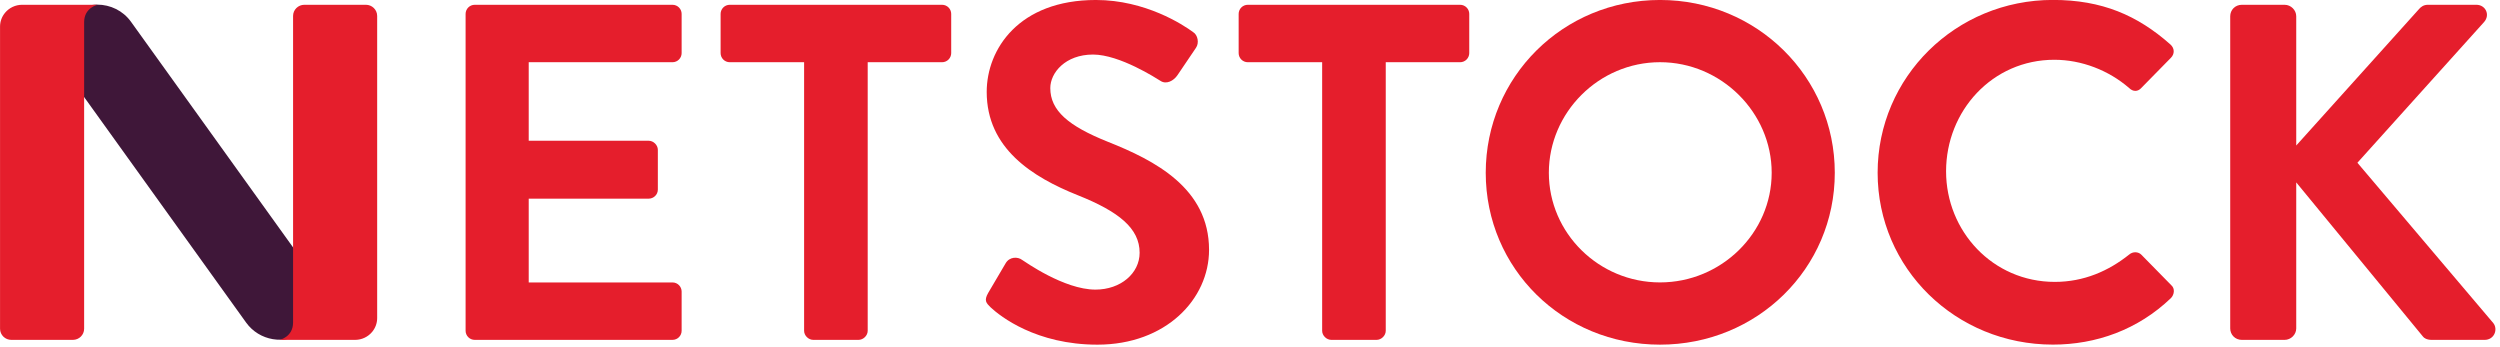
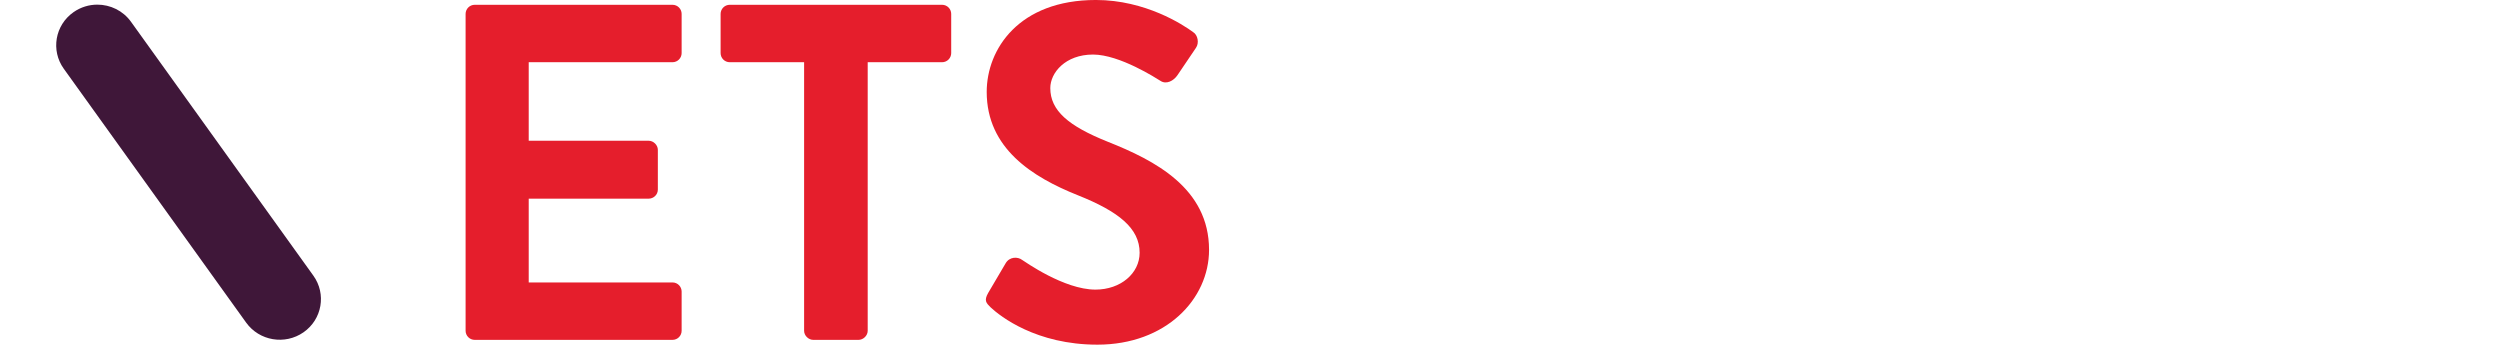
<svg xmlns="http://www.w3.org/2000/svg" width="100%" height="100%" viewBox="0 0 526 73" version="1.1" xml:space="preserve" style="fill-rule:evenodd;clip-rule:evenodd;stroke-linejoin:round;stroke-miterlimit:2;">
  <g transform="matrix(1.079,0,0,-1.064,469.237,3.424)">
-     <path d="M0,-61.72C0,-62.951 0.947,-63.992 2.272,-63.992L10.602,-63.992C11.833,-63.992 12.874,-62.951 12.874,-61.72L12.874,-32.848L37.581,-63.33C37.771,-63.614 38.338,-63.992 39.285,-63.992L49.604,-63.992C51.498,-63.992 52.255,-61.91 51.308,-60.679L24.801,-28.966L49.508,-1.134C50.739,0.285 49.794,2.272 47.994,2.272L38.528,2.272C37.677,2.272 37.108,1.801 36.73,1.327L12.874,-25.558L12.874,0.001C12.874,1.231 11.833,2.272 10.602,2.272L2.272,2.272C0.947,2.272 0,1.231 0,0.001L0,-61.72Z" style="fill:rgb(229,30,44);fill-rule:nonzero;" />
-   </g>
+     </g>
  <g transform="matrix(1.079,0,0,-1.064,395.053,36.145)">
-     <path d="M0,-0.188C0,-19.121 15.241,-34.173 34.175,-34.173C42.599,-34.173 50.74,-31.238 57.178,-24.991C57.841,-24.328 58.029,-23.097 57.271,-22.436L51.404,-16.376C50.835,-15.809 49.794,-15.713 49.036,-16.376C45.061,-19.595 40.232,-21.772 34.552,-21.772C22.435,-21.772 13.347,-11.737 13.347,0.096C13.347,12.023 22.341,22.152 34.458,22.152C39.759,22.152 45.061,20.07 49.036,16.568C49.794,15.811 50.74,15.811 51.404,16.568L57.178,22.531C57.935,23.288 57.935,24.425 57.084,25.182C50.645,30.956 43.734,33.985 34.175,33.985C15.241,33.985 0,18.744 0,-0.188" style="fill:rgb(229,30,44);fill-rule:nonzero;" />
-   </g>
+     </g>
  <g transform="matrix(1.079,0,0,-1.064,349.268,13.089)">
-     <path d="M0,-43.544C-11.927,-43.544 -21.678,-33.795 -21.678,-21.866C-21.678,-9.939 -11.927,0.001 0,0.001C11.929,0.001 21.774,-9.939 21.774,-21.866C21.774,-33.795 11.929,-43.544 0,-43.544M0,12.307C-18.933,12.307 -33.985,-2.934 -33.985,-21.866C-33.985,-40.799 -18.933,-55.851 0,-55.851C18.933,-55.851 34.079,-40.799 34.079,-21.866C34.079,-2.934 18.933,12.307 0,12.307" style="fill:rgb(229,30,44);fill-rule:nonzero;" />
-   </g>
+     </g>
  <g transform="matrix(1.079,0,0,-1.064,278.181,2.919)">
-     <path d="M0,-62.668C0,-63.615 0.851,-64.466 1.798,-64.466L10.602,-64.466C11.549,-64.466 12.401,-63.615 12.401,-62.668L12.401,-9.562L26.885,-9.562C27.926,-9.562 28.683,-8.709 28.683,-7.762L28.683,0C28.683,0.947 27.926,1.798 26.885,1.798L-14.484,1.798C-15.525,1.798 -16.282,0.947 -16.282,0L-16.282,-7.762C-16.282,-8.709 -15.525,-9.562 -14.484,-9.562L0,-9.562L0,-62.668Z" style="fill:rgb(229,30,44);fill-rule:nonzero;" />
-   </g>
+     </g>
  <g transform="matrix(1.079,0,0,-1.064,208.42,7.853)">
    <path d="M0,-53.39C1.894,-55.188 8.898,-60.774 20.827,-60.774C34.175,-60.774 42.599,-51.782 42.599,-42.03C42.599,-29.82 31.997,-24.328 22.815,-20.636C15.147,-17.513 11.643,-14.483 11.643,-10.033C11.643,-7.005 14.578,-3.406 19.974,-3.406C25.181,-3.406 32.375,-8.141 33.134,-8.615C34.269,-9.372 35.689,-8.615 36.446,-7.478L40.044,-2.082C40.706,-1.135 40.422,0.473 39.475,1.043C37.583,2.461 30.199,7.384 20.542,7.384C5.49,7.384 -0.757,-2.366 -0.757,-10.791C-0.757,-21.962 8.141,-27.642 17.039,-31.238C24.993,-34.457 29.062,-37.771 29.062,-42.598C29.062,-46.669 25.37,-49.888 20.448,-49.888C14.294,-49.888 6.627,-44.302 6.153,-44.018C5.302,-43.355 3.692,-43.355 2.935,-44.681L-0.473,-50.551C-1.325,-52.065 -0.851,-52.539 0,-53.39" style="fill:rgb(229,30,44);fill-rule:nonzero;" />
  </g>
  <g transform="matrix(1.079,0,0,-1.064,169.184,2.919)">
    <path d="M0,-62.668C0,-63.615 0.851,-64.466 1.798,-64.466L10.602,-64.466C11.549,-64.466 12.4,-63.615 12.4,-62.668L12.4,-9.562L26.885,-9.562C27.926,-9.562 28.683,-8.709 28.683,-7.762L28.683,0C28.683,0.947 27.926,1.798 26.885,1.798L-14.484,1.798C-15.525,1.798 -16.282,0.947 -16.282,0L-16.282,-7.762C-16.282,-8.709 -15.525,-9.562 -14.484,-9.562L0,-9.562L0,-62.668Z" style="fill:rgb(229,30,44);fill-rule:nonzero;" />
  </g>
  <g transform="matrix(1.079,0,0,-1.064,97.962,2.919)">
    <path d="M0,-62.668C0,-63.615 0.757,-64.466 1.798,-64.466L40.328,-64.466C41.369,-64.466 42.126,-63.615 42.126,-62.668L42.126,-54.906C42.126,-53.959 41.369,-53.106 40.328,-53.106L12.307,-53.106L12.307,-36.541L35.689,-36.541C36.636,-36.541 37.487,-35.783 37.487,-34.742L37.487,-26.885C37.487,-25.938 36.636,-25.087 35.689,-25.087L12.307,-25.087L12.307,-9.562L40.328,-9.562C41.369,-9.562 42.126,-8.709 42.126,-7.762L42.126,0C42.126,0.947 41.369,1.798 40.328,1.798L1.798,1.798C0.757,1.798 0,0.947 0,0L0,-62.668Z" style="fill:rgb(229,30,44);fill-rule:nonzero;" />
  </g>
  <g transform="matrix(1.079,0,0,-1.064,20.484,72.637)">
    <path d="M0,67.35C2.518,67.35 4.996,66.17 6.562,63.959L42.121,13.759C44.685,10.139 43.828,5.126 40.208,2.563C36.584,0 31.576,0.857 29.012,4.476L-6.548,54.676C-9.111,58.296 -8.254,63.309 -4.634,65.872C-3.225,66.87 -1.604,67.35 0,67.35" style="fill:rgb(63,23,57);fill-rule:nonzero;" />
  </g>
  <g transform="matrix(1.079,0,0,-1.064,79.356,5.597)">
-     <path d="M0,-57.633L0,2.111C0,2.733 -0.258,3.294 -0.672,3.695C-1.068,4.079 -1.609,4.316 -2.205,4.316L-14.193,4.316C-14.802,4.316 -15.353,4.069 -15.752,3.67C-16.151,3.271 -16.398,2.72 -16.398,2.111L-16.398,-58.506C-16.398,-61.4 -19.024,-61.946 -19.036,-61.949L-4.316,-61.949C-2.975,-61.949 -1.776,-61.337 -0.985,-60.378C-0.37,-59.632 0,-58.675 0,-57.633M-54.501,4.316L-69.222,4.316C-70.563,4.316 -71.761,3.704 -72.553,2.744C-73.168,1.998 -73.538,1.042 -73.538,0L-73.538,-59.744C-73.538,-60.366 -73.28,-60.928 -72.866,-61.329C-72.469,-61.712 -71.929,-61.949 -71.333,-61.949L-59.344,-61.949C-58.735,-61.949 -58.184,-61.702 -57.785,-61.303C-57.387,-60.904 -57.14,-60.353 -57.14,-59.744L-57.14,0.872C-57.14,3.767 -54.514,4.313 -54.501,4.316" style="fill:rgb(229,30,44);fill-rule:nonzero;" />
-   </g>
+     </g>
</svg>